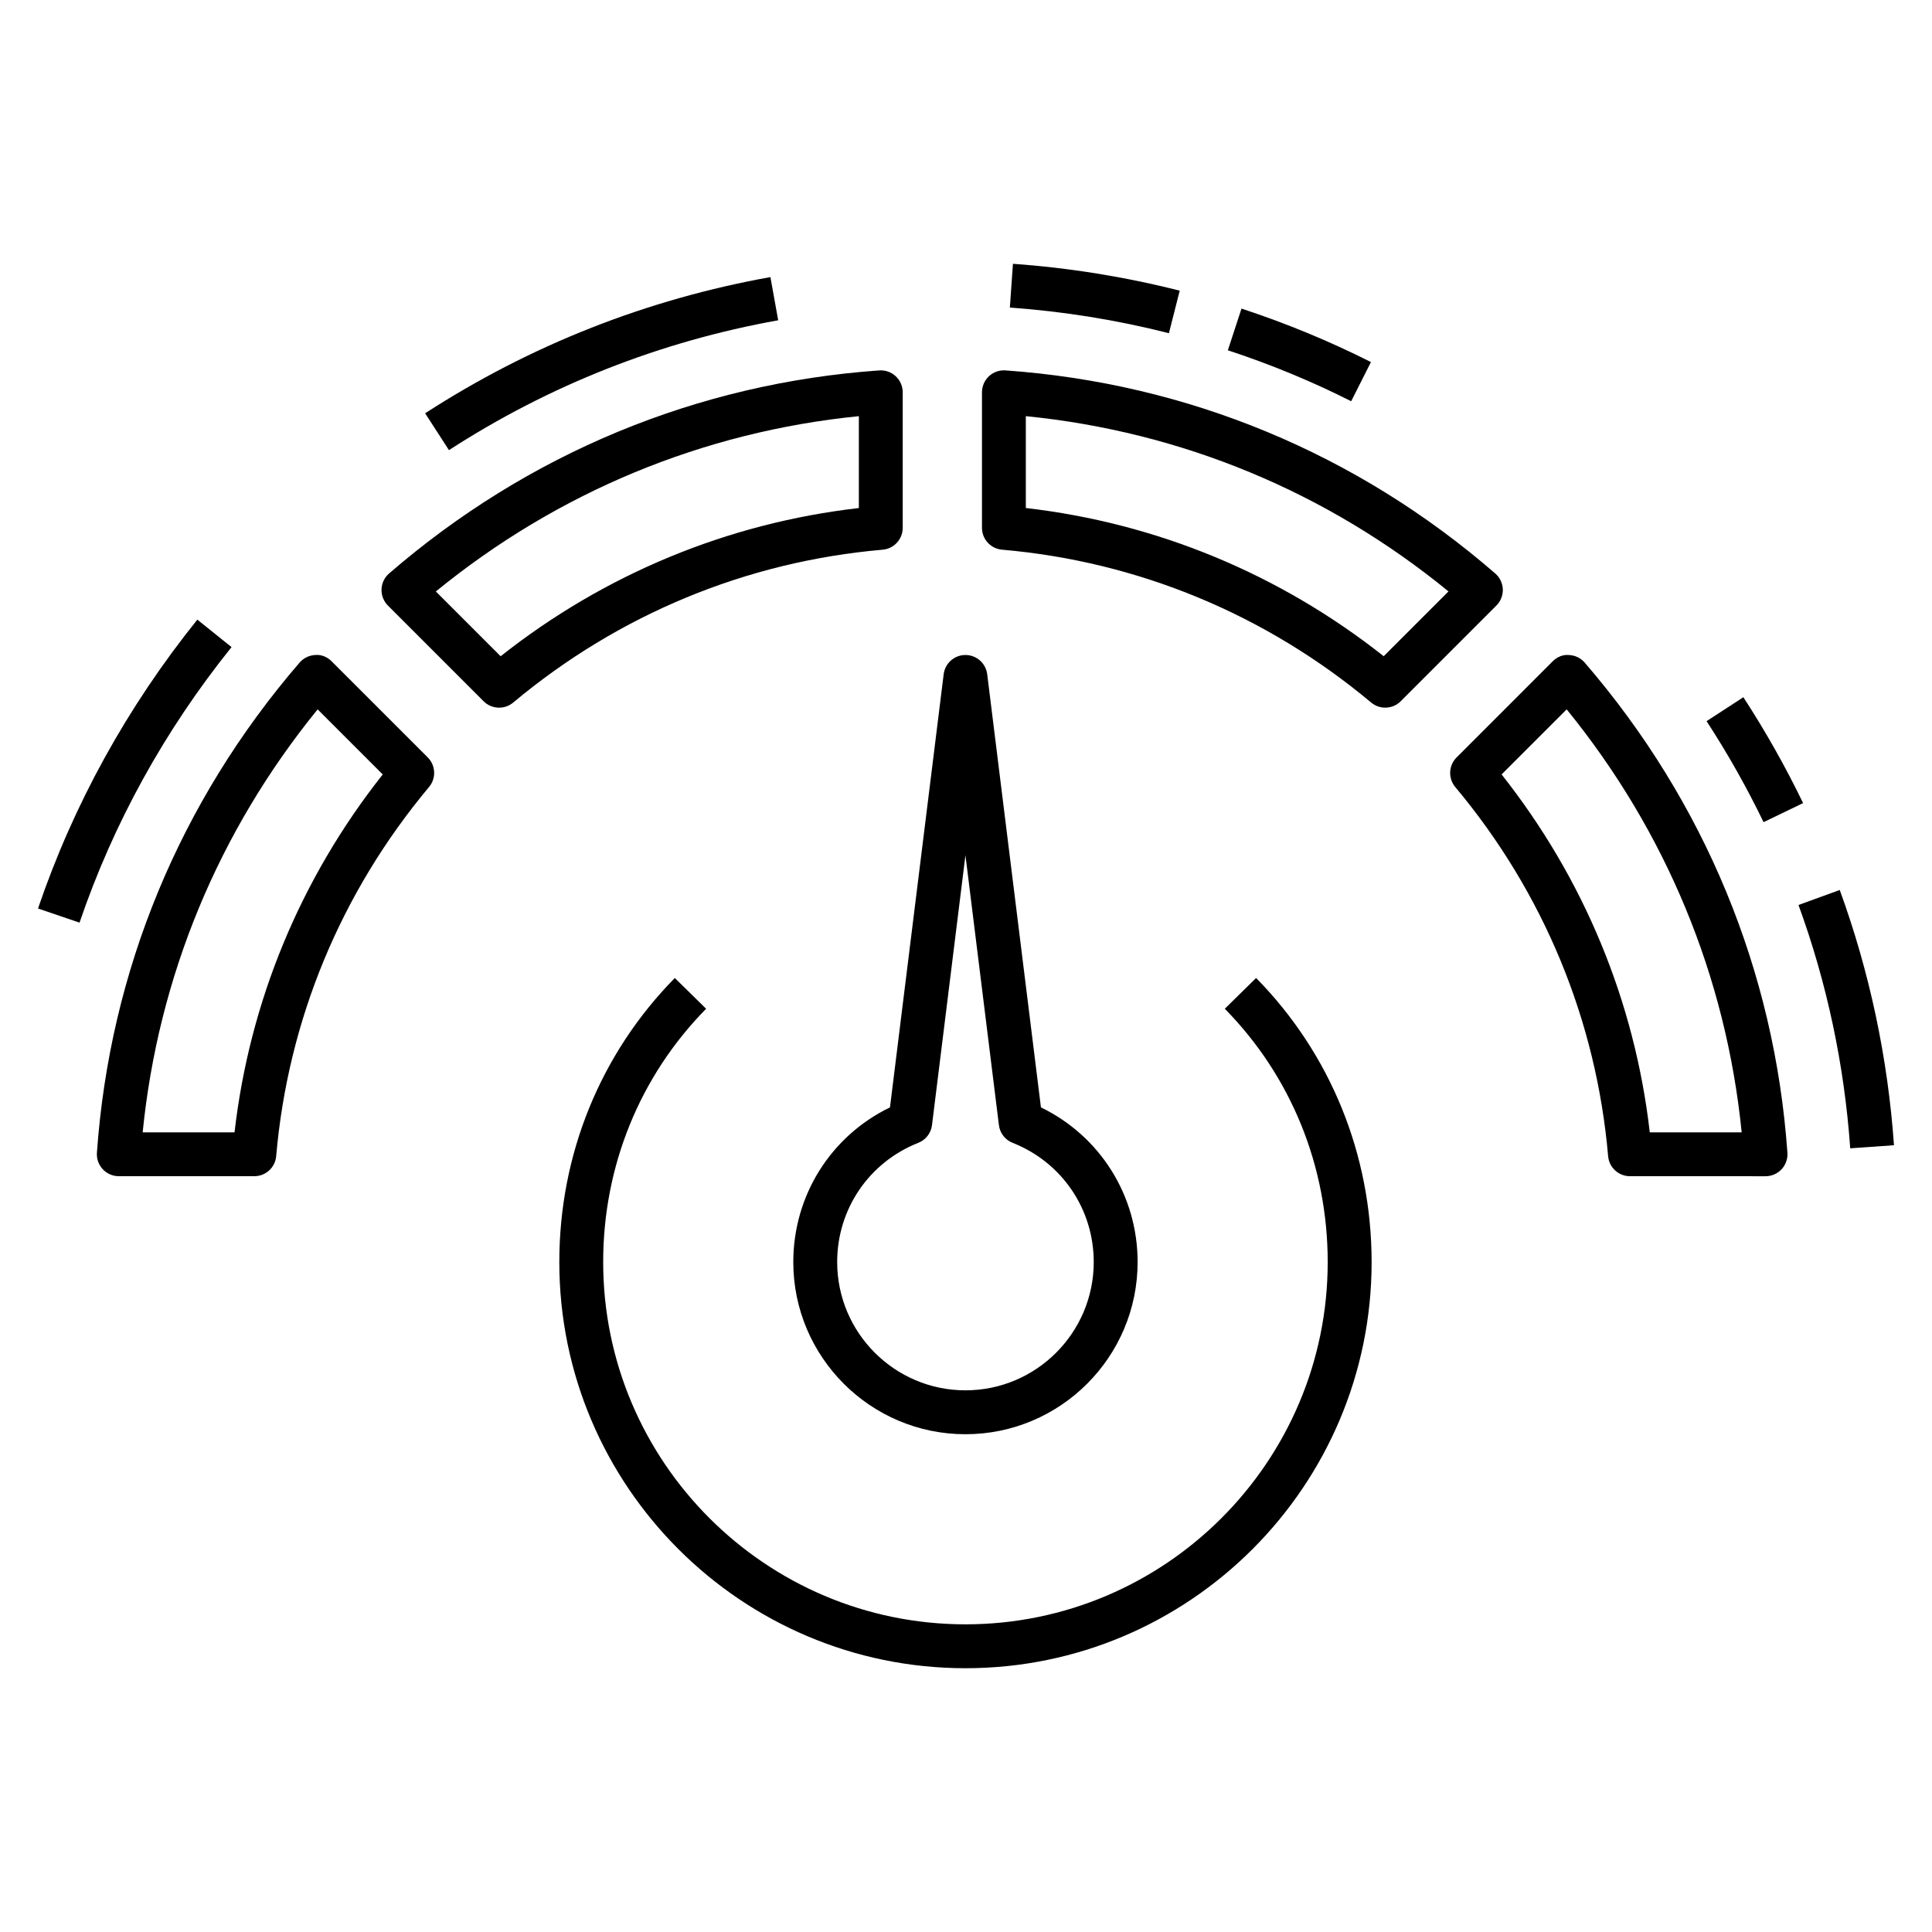
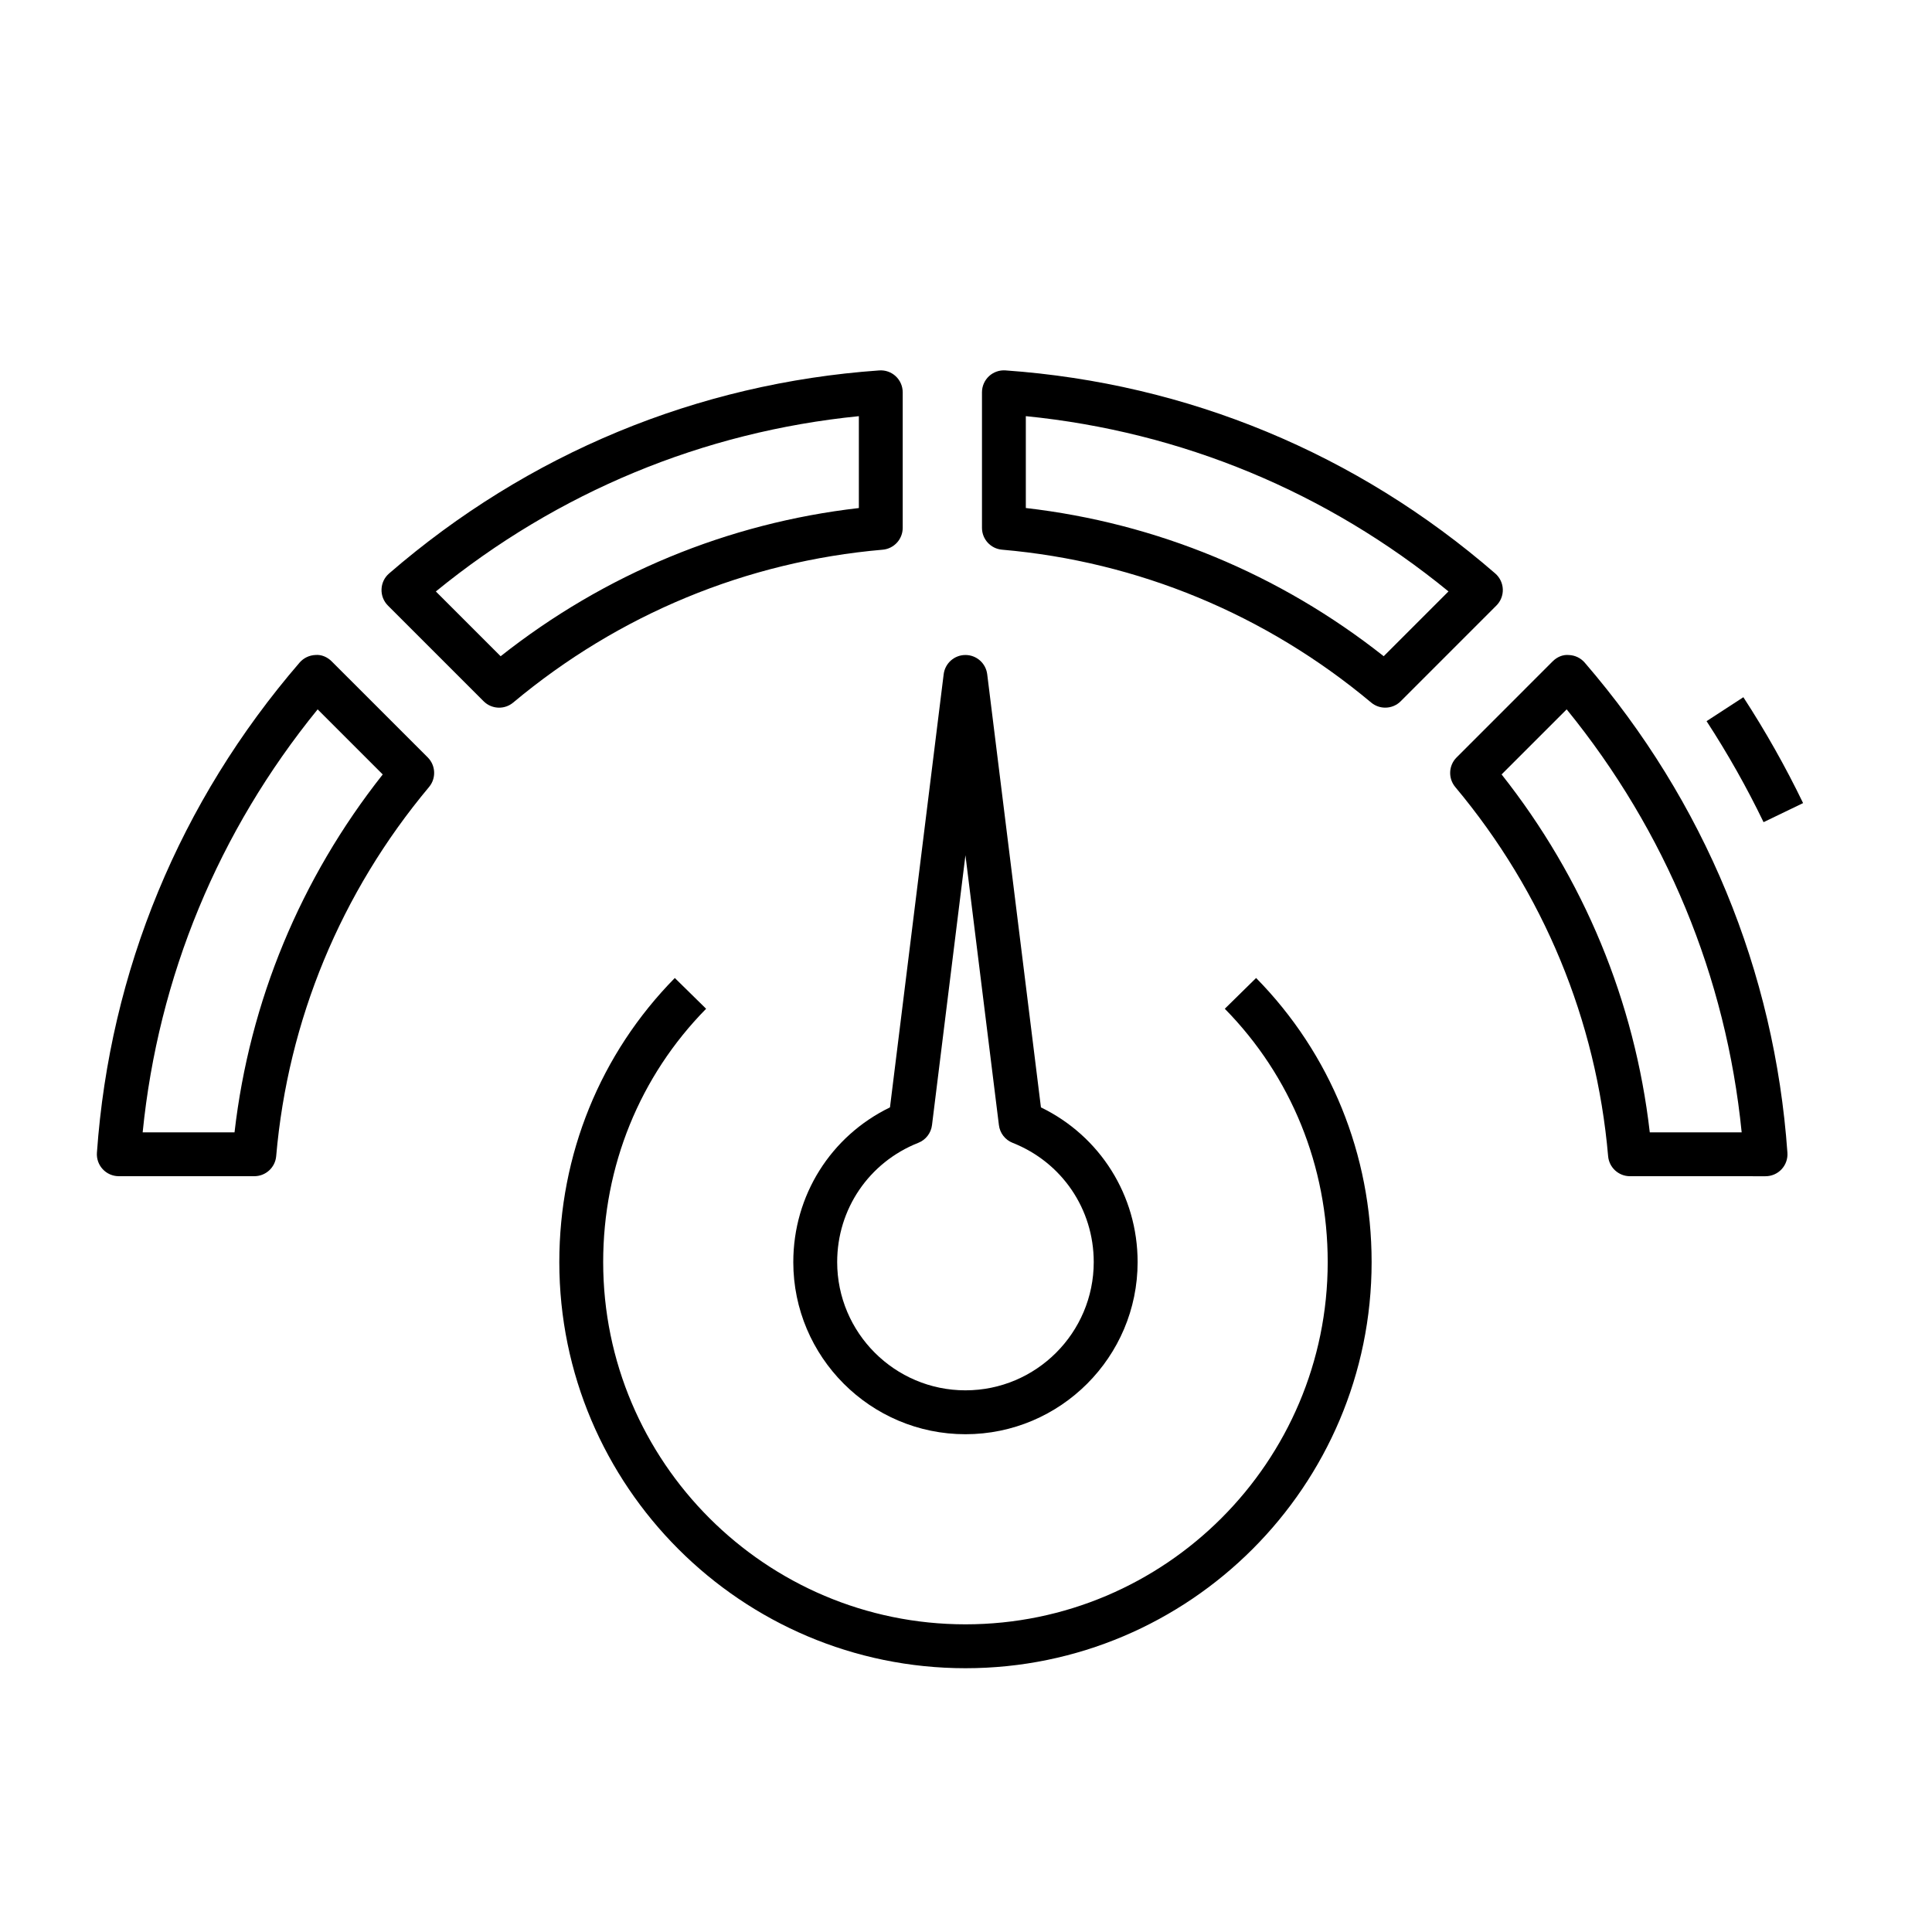
<svg xmlns="http://www.w3.org/2000/svg" fill="#000000" width="800px" height="800px" version="1.1" viewBox="144 144 512 512">
  <g>
-     <path d="m473.01 225.78-3.617 11.051c11.227 3.68 22.223 8.219 32.684 13.5l5.238-10.379c-10.984-5.543-22.527-10.305-34.305-14.172z" />
-     <path d="m412.44 213.91-0.816 11.598c14.199 1.012 28.379 3.297 42.152 6.793l2.859-11.27c-14.438-3.664-29.305-6.062-44.195-7.121z" />
-     <path d="m348.17 217.43c-32.805 5.891-63.598 18.035-91.504 36.094l6.312 9.766c26.613-17.219 55.969-28.801 87.25-34.414z" />
    <path d="m606.01 328.77-9.75 6.344c5.602 8.598 10.68 17.605 15.102 26.77l10.477-5.055c-4.641-9.609-9.969-19.047-15.828-28.059z" />
-     <path d="m620.62 383.83c7.539 20.668 12.148 42.363 13.707 64.484l11.598-0.816c-1.637-23.199-6.473-45.957-14.375-67.645z" />
-     <path d="m205.36 315.49-9.066-7.281c-18.613 23.184-32.82 48.938-42.223 76.555l11.004 3.746c8.965-26.328 22.52-50.898 40.285-73.02z" />
    <path d="m515.21 329.83 25.348-25.355c1.145-1.141 1.758-2.707 1.703-4.316-0.062-1.613-0.789-3.125-2.004-4.184-36.664-31.801-81.551-50.41-129.8-53.816-1.598-0.117-3.195 0.445-4.375 1.543-1.172 1.102-1.848 2.641-1.848 4.254v35.926c0 3.016 2.309 5.531 5.312 5.789 36.039 3.125 69.863 17.133 97.824 40.508 1.09 0.91 2.406 1.355 3.731 1.355 1.492 0 2.984-0.57 4.113-1.703zm-99.355-51.203v-24.344c41.289 4.125 79.781 20.086 112.01 46.449l-17.168 17.172c-27.574-21.789-60.16-35.281-94.844-39.277z" />
    <path d="m570.17 450.4c0.258 3.004 2.777 5.309 5.789 5.309l35.93 0.004c1.613 0 3.156-0.668 4.254-1.852 1.098-1.18 1.656-2.762 1.543-4.371-3.406-48.172-21.98-93.086-53.719-129.89-1.059-1.227-2.574-1.953-4.195-2.012-1.637-0.16-3.188 0.555-4.32 1.699l-25.441 25.445c-2.129 2.129-2.277 5.531-0.348 7.84 23.379 27.934 37.379 61.766 40.508 97.828zm-10.984-118.41c26.316 32.344 42.25 70.859 46.375 112.09h-24.352c-3.988-34.703-17.484-67.289-39.27-94.848z" />
    <path d="m276.27 331.54c1.324 0 2.641-0.445 3.731-1.355 27.953-23.371 61.809-37.379 97.914-40.508 3.004-0.262 5.312-2.773 5.312-5.789v-35.926c0-1.613-0.672-3.152-1.848-4.254-1.18-1.098-2.754-1.656-4.375-1.543-48.215 3.402-93.133 22.012-129.89 53.809-1.227 1.055-1.953 2.574-2.004 4.188-0.062 1.617 0.551 3.18 1.695 4.32l25.355 25.355c1.133 1.133 2.625 1.703 4.113 1.703zm95.336-77.25v24.344c-34.742 3.996-67.367 17.492-94.934 39.277l-17.168-17.168c32.316-26.367 70.836-42.332 112.1-46.453z" />
    <path d="m227.59 317.58c-1.621 0.062-3.133 0.789-4.195 2.012-31.738 36.809-50.305 81.727-53.711 129.89-0.113 1.609 0.445 3.191 1.543 4.371 1.098 1.18 2.641 1.852 4.254 1.852h35.922c3.012 0 5.531-2.305 5.789-5.309 3.125-36.055 17.137-69.887 40.512-97.836 1.93-2.309 1.777-5.711-0.348-7.84l-25.449-25.445c-1.129-1.137-2.727-1.855-4.316-1.695zm-21.438 126.5h-24.344c4.125-41.23 20.051-79.746 46.371-112.09l17.25 17.246c-21.789 27.562-35.285 60.152-39.277 94.848z" />
    <path d="m476.88 403.18-8.297 8.152c17.59 17.887 27.273 41.73 27.273 67.133 0 52.938-43.07 96-96 96-52.938 0-96.008-43.066-96.008-96 0-25.406 9.688-49.25 27.281-67.133l-8.297-8.152c-19.742 20.07-30.609 46.809-30.609 75.285 0 59.348 48.285 107.63 107.64 107.63 59.344 0 107.63-48.281 107.63-107.63-0.008-28.473-10.875-55.211-30.609-75.285z" />
    <path d="m354.23 478.46c0 25.156 20.469 45.625 45.621 45.625 25.16 0 45.629-20.469 45.629-45.625 0-17.656-9.945-33.383-25.621-40.992l-14.238-114.79c-0.363-2.91-2.832-5.098-5.769-5.098s-5.406 2.188-5.769 5.098l-14.23 114.79c-15.676 7.602-25.621 23.332-25.621 40.992zm36.758-36.289 8.863-71.527 8.871 71.527c0.258 2.113 1.648 3.91 3.633 4.691 13.059 5.16 21.496 17.562 21.496 31.594 0 18.746-15.254 33.996-34 33.996-18.742 0-33.992-15.254-33.992-33.996 0-14.039 8.441-26.438 21.496-31.594 1.973-0.781 3.375-2.578 3.633-4.691z" />
  </g>
</svg>